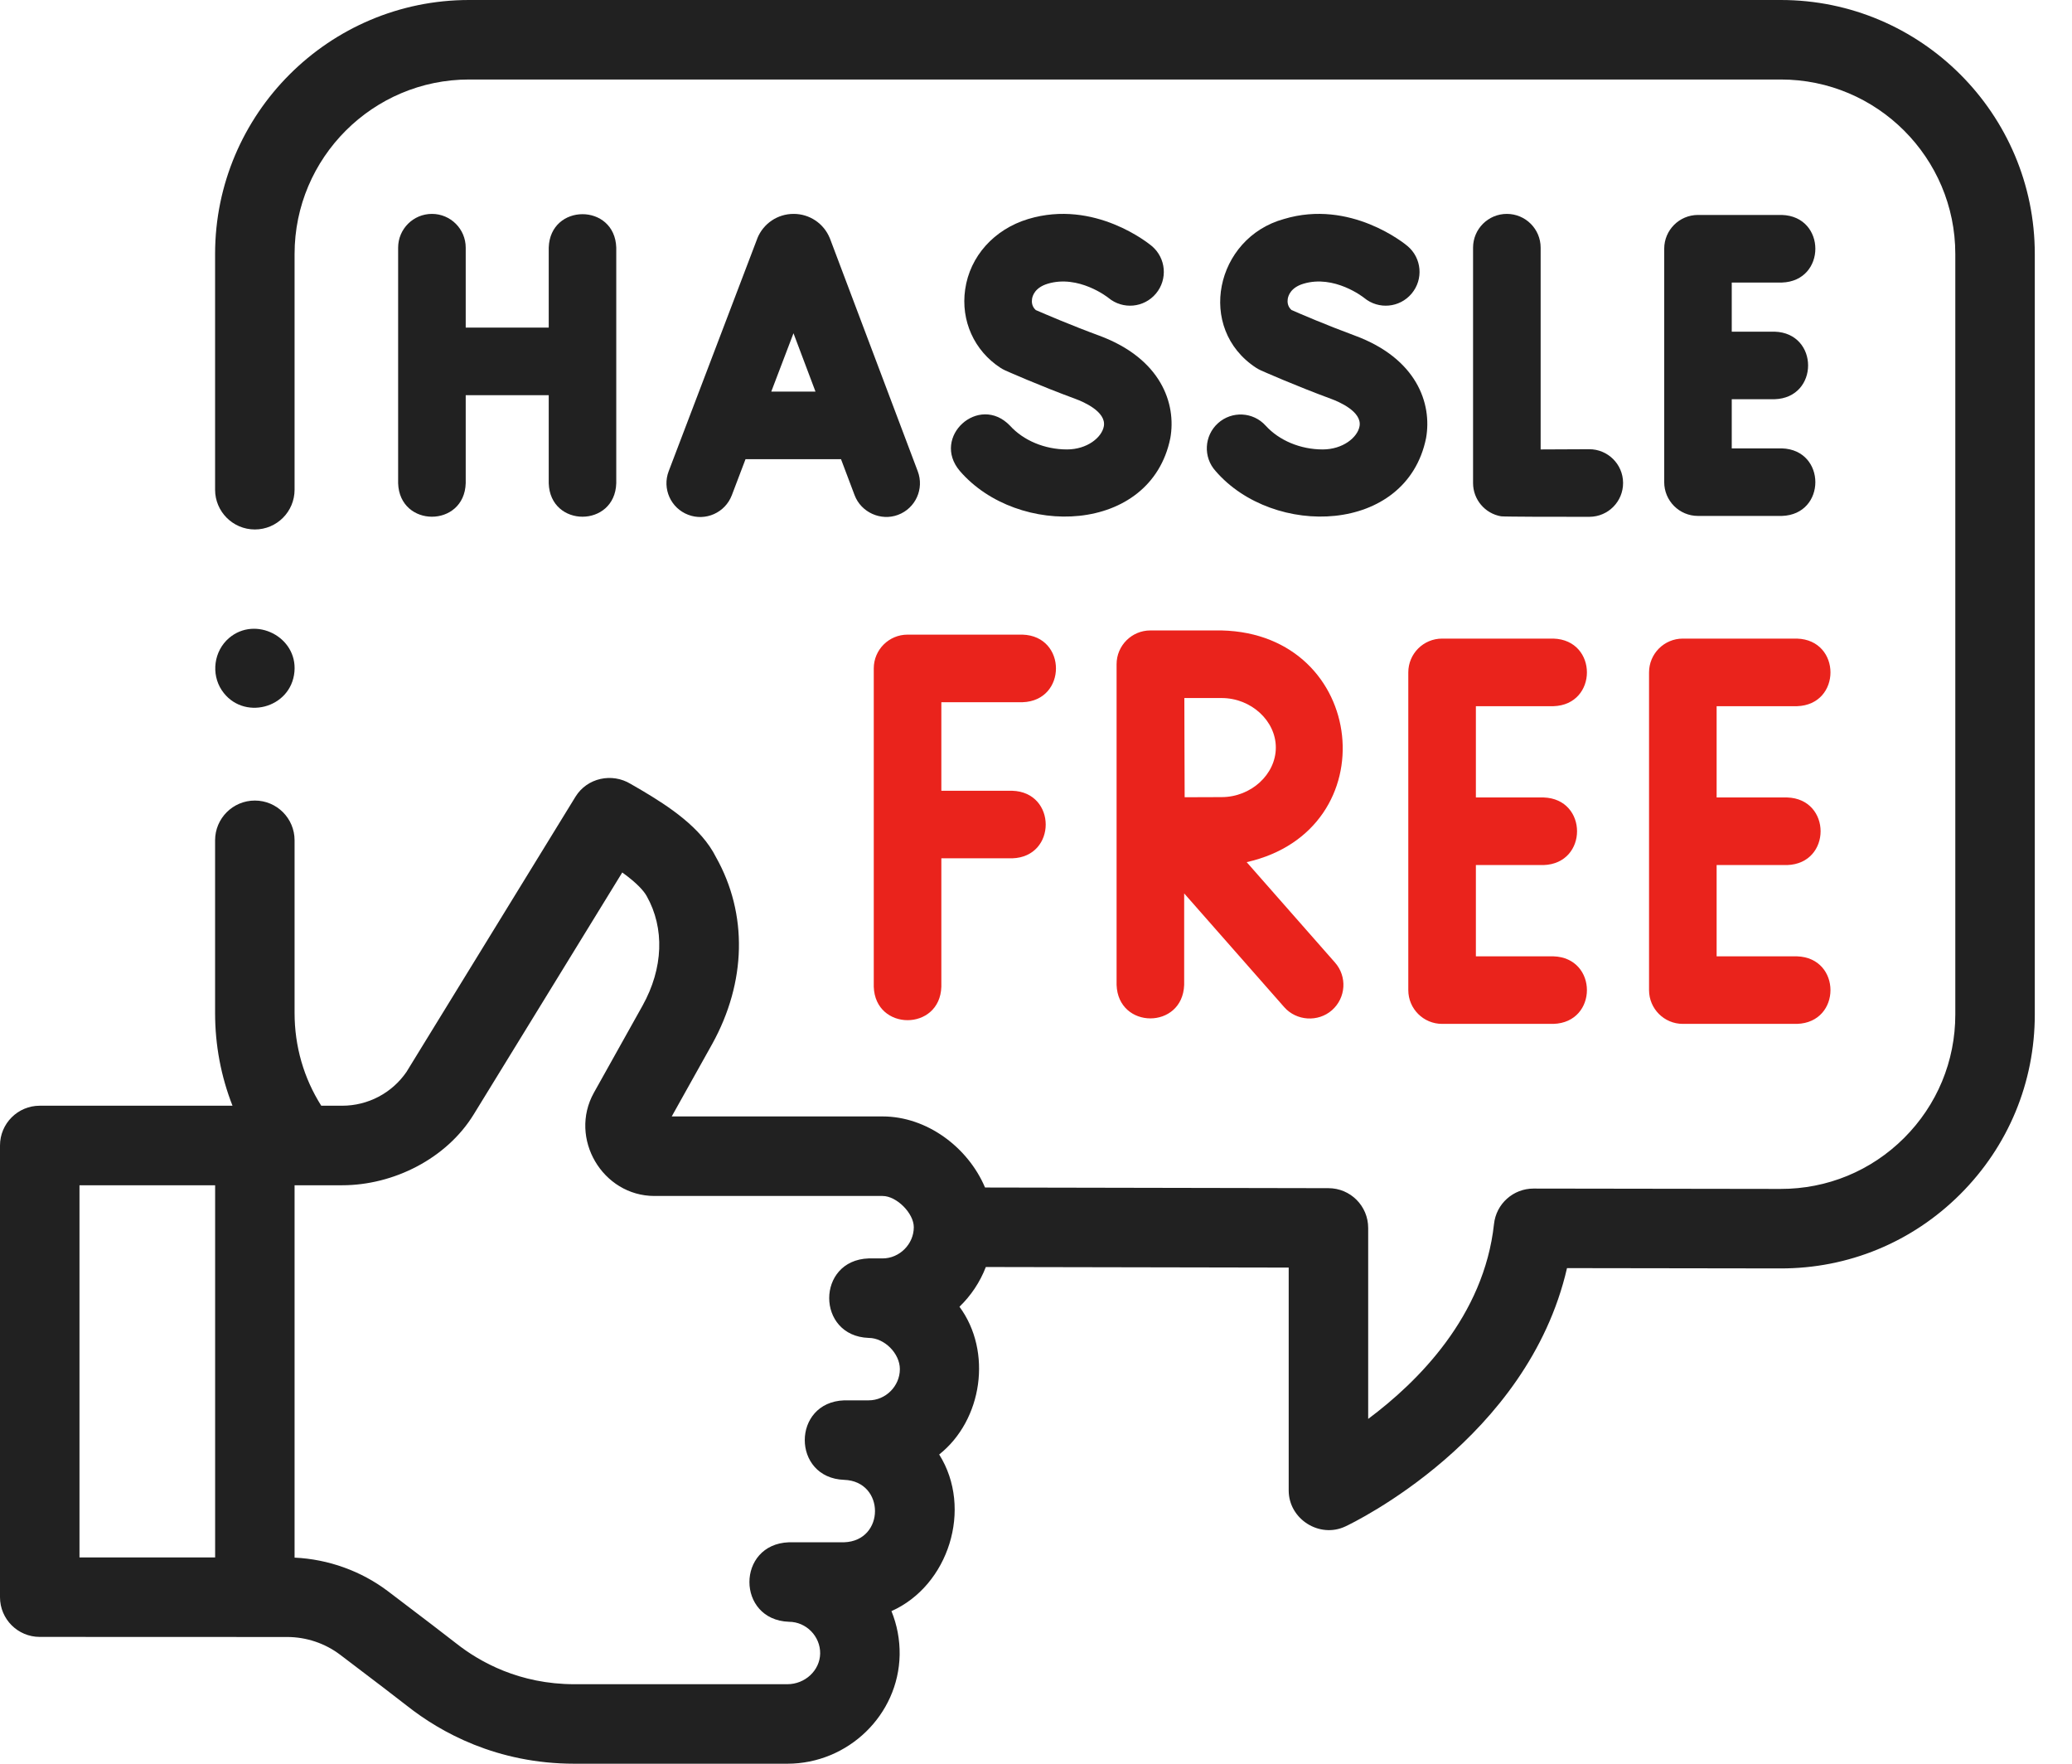
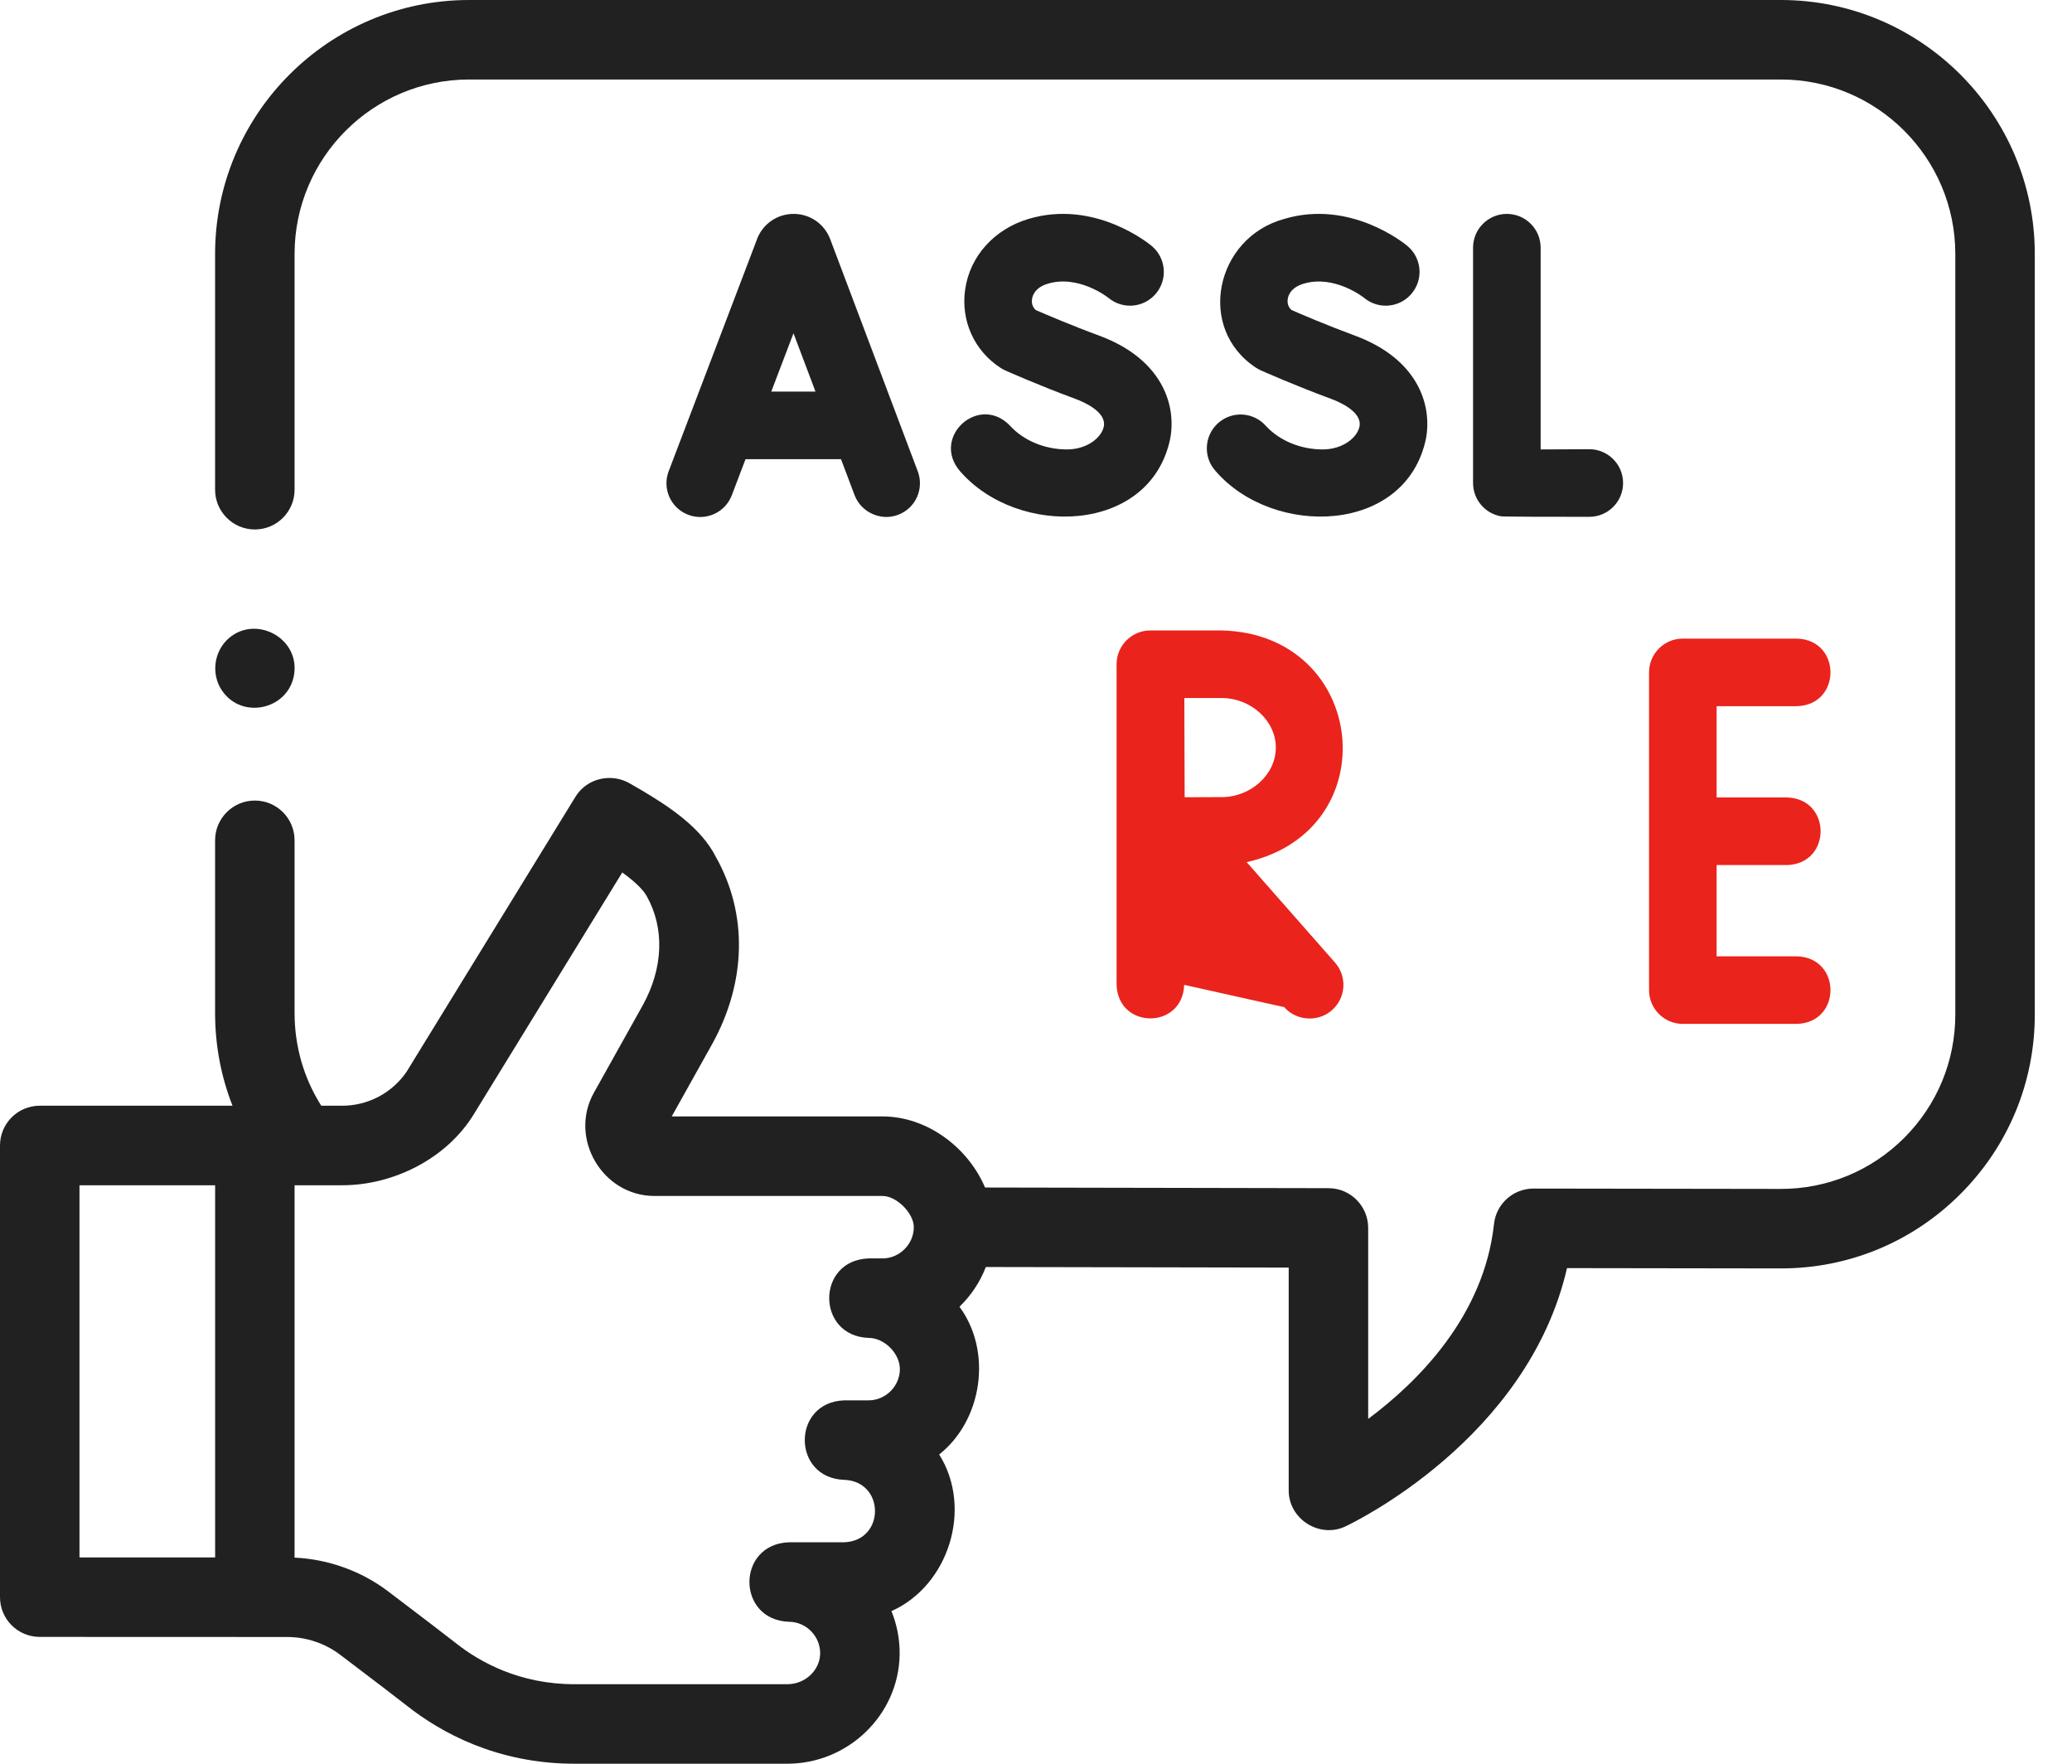
<svg xmlns="http://www.w3.org/2000/svg" width="47" height="40" viewBox="0 0 47 40" fill="none">
  <path d="M40.396 0H10.64C7.464 0 4.879 2.584 4.879 5.76V11.106C4.879 11.604 5.283 12.008 5.781 12.008C6.279 12.008 6.682 11.604 6.682 11.106V5.76C6.682 3.578 8.458 1.803 10.64 1.803H40.396C42.578 1.803 44.353 3.578 44.353 5.76V23.008C44.353 24.066 43.94 25.061 43.191 25.809C42.442 26.556 41.446 26.966 40.388 26.964L34.786 26.956C34.326 26.955 33.938 27.302 33.889 27.76C33.662 29.849 32.164 31.339 31.035 32.18V27.849C31.035 27.351 30.633 26.948 30.135 26.947L22.344 26.932C21.958 26.021 21.026 25.32 20.02 25.32H15.237L16.153 23.681C16.933 22.273 16.965 20.727 16.241 19.44C15.905 18.768 15.17 18.287 14.546 17.918C14.464 17.869 14.384 17.823 14.306 17.779C13.883 17.521 13.318 17.64 13.054 18.069L9.22 24.311C8.89 24.791 8.346 25.077 7.762 25.077H7.287C6.89 24.449 6.682 23.73 6.682 22.973V19.058C6.682 18.56 6.279 18.156 5.781 18.156C5.283 18.156 4.879 18.56 4.879 19.058V22.973C4.879 23.706 5.014 24.415 5.274 25.077H0.901C0.404 25.077 0 25.481 0 25.979V36.223C0 36.721 0.404 37.124 0.901 37.124L6.515 37.126C6.947 37.126 7.375 37.269 7.719 37.531C8.505 38.126 9.029 38.527 9.235 38.689C9.993 39.287 11.267 40 13.032 40H17.859C19.239 40 20.382 38.894 20.407 37.532C20.412 37.186 20.348 36.85 20.221 36.539C21.515 35.964 22.076 34.215 21.304 32.987C22.291 32.203 22.51 30.646 21.764 29.636C22.024 29.385 22.23 29.078 22.362 28.735L29.232 28.748V33.803C29.232 34.451 29.929 34.895 30.517 34.619C30.696 34.535 34.654 32.634 35.545 28.76L40.385 28.767C41.925 28.771 43.374 28.173 44.464 27.085C45.555 25.996 46.156 24.548 46.156 23.008V5.76C46.156 2.584 43.572 0 40.396 0ZM1.803 26.881H4.88V35.322H1.803V26.881ZM20.02 28.54H19.704C18.51 28.581 18.512 30.301 19.704 30.343C20.061 30.343 20.412 30.694 20.412 31.051C20.412 31.437 20.09 31.759 19.704 31.759H19.15C17.958 31.8 17.956 33.519 19.148 33.562C20.083 33.594 20.08 34.949 19.146 34.978H17.895C16.701 35.022 16.701 36.737 17.895 36.781C18.287 36.781 18.61 37.111 18.604 37.502C18.597 37.885 18.262 38.197 17.858 38.197H13.031C11.784 38.197 10.886 37.695 10.352 37.274C10.133 37.102 9.614 36.705 8.808 36.094C8.197 35.63 7.447 35.361 6.682 35.326V26.881H7.761C8.925 26.881 10.129 26.279 10.746 25.273L14.115 19.787C14.452 20.03 14.603 20.205 14.669 20.322C15.08 21.053 15.046 21.959 14.577 22.804L13.471 24.783C12.896 25.815 13.666 27.124 14.846 27.124H20.02C20.337 27.124 20.728 27.514 20.728 27.832C20.728 28.216 20.404 28.54 20.02 28.54Z" fill="#212121" />
  <path d="M18.831 5.422C18.828 5.414 18.825 5.407 18.822 5.4C18.685 5.066 18.362 4.85 18.001 4.851C17.639 4.851 17.317 5.068 17.18 5.402C17.178 5.408 17.176 5.414 17.174 5.42L15.168 10.687C15.017 11.082 15.215 11.525 15.611 11.675C16.006 11.826 16.449 11.627 16.6 11.232L16.911 10.414H19.077L19.385 11.23C19.532 11.62 19.981 11.824 20.372 11.676C20.768 11.527 20.968 11.085 20.818 10.689L18.831 5.422ZM17.495 8.881L17.999 7.558L18.498 8.881H17.495Z" fill="#212121" />
  <path d="M34.18 4.851C33.757 4.851 33.414 5.194 33.414 5.617V10.955C33.414 11.328 33.683 11.647 34.051 11.71C34.105 11.719 35.447 11.724 36.055 11.721C36.478 11.719 36.82 11.374 36.817 10.95C36.815 10.527 36.469 10.186 36.047 10.188C35.671 10.191 35.274 10.192 34.947 10.193V5.617C34.947 5.194 34.604 4.851 34.18 4.851Z" fill="#212121" />
-   <path d="M9.798 4.851C9.374 4.851 9.031 5.194 9.031 5.617V10.959C9.063 11.972 10.533 11.972 10.564 10.959V8.963H12.447V10.959C12.478 11.972 13.948 11.972 13.979 10.959V5.617C13.948 4.604 12.478 4.605 12.447 5.617V7.43H10.564V5.617C10.564 5.194 10.221 4.851 9.798 4.851Z" fill="#212121" />
-   <path d="M40.419 6.408C41.432 6.376 41.431 4.906 40.419 4.875H38.516C38.093 4.875 37.75 5.218 37.75 5.641V10.935C37.75 11.358 38.093 11.701 38.516 11.701H40.419C41.432 11.67 41.431 10.2 40.419 10.169H39.282V9.054H40.254C41.267 9.023 41.267 7.553 40.254 7.522H39.282V6.408L40.419 6.408Z" fill="#212121" />
  <path d="M24.203 10.193C23.699 10.193 23.215 9.991 22.909 9.653C22.205 8.923 21.116 9.911 21.773 10.682C23.082 12.201 26.103 12.122 26.547 9.936C26.687 9.152 26.336 8.13 24.931 7.611C24.292 7.376 23.696 7.119 23.495 7.032C23.402 6.95 23.401 6.843 23.41 6.782C23.42 6.707 23.477 6.522 23.765 6.435C24.465 6.224 25.125 6.74 25.145 6.757C25.469 7.025 25.949 6.982 26.22 6.659C26.492 6.335 26.45 5.852 26.127 5.58C26.074 5.536 24.834 4.512 23.323 4.967C22.549 5.201 22 5.813 21.893 6.565C21.791 7.273 22.098 7.954 22.694 8.342C22.728 8.364 22.763 8.383 22.8 8.4C22.831 8.414 23.57 8.743 24.401 9.049C24.566 9.11 25.098 9.334 25.039 9.667C24.994 9.92 24.661 10.193 24.203 10.193Z" fill="#212121" />
  <path d="M30.003 10.193C29.499 10.193 29.016 9.991 28.709 9.653C28.425 9.339 27.941 9.315 27.627 9.599C27.313 9.884 27.289 10.368 27.573 10.682C28.883 12.201 31.904 12.122 32.348 9.936C32.488 9.152 32.137 8.129 30.732 7.611C30.093 7.375 29.496 7.119 29.296 7.031C29.203 6.95 29.201 6.843 29.21 6.782C29.221 6.707 29.277 6.522 29.566 6.435C30.265 6.224 30.923 6.739 30.945 6.757C31.269 7.025 31.749 6.982 32.02 6.659C32.293 6.335 32.251 5.852 31.927 5.58C31.875 5.536 30.634 4.512 29.124 4.967C27.568 5.396 27.13 7.452 28.494 8.342C28.528 8.364 28.564 8.383 28.601 8.4C28.631 8.414 29.37 8.742 30.202 9.049C30.366 9.11 30.899 9.334 30.839 9.667C30.794 9.92 30.461 10.193 30.003 10.193Z" fill="#212121" />
-   <path d="M19.82 15.159V22.378C19.852 23.39 21.322 23.39 21.353 22.378V19.466H22.961C23.974 19.435 23.973 17.965 22.961 17.934H21.353V15.926H23.193C24.206 15.894 24.206 14.424 23.193 14.393H20.587C20.163 14.393 19.82 14.736 19.82 15.159Z" fill="#EA231C" />
-   <path d="M31.945 15.25V22.455C31.945 22.878 32.288 23.221 32.712 23.221H35.237C36.25 23.19 36.25 21.72 35.237 21.689H33.478V19.619H35.013C36.026 19.587 36.026 18.117 35.013 18.086H33.478V16.016H35.237C36.25 15.985 36.25 14.514 35.237 14.483H32.712C32.288 14.483 31.945 14.826 31.945 15.25Z" fill="#EA231C" />
  <path d="M37.406 15.25V22.455C37.406 22.878 37.749 23.221 38.172 23.221H40.762C41.775 23.19 41.774 21.72 40.762 21.689H38.939V19.619H40.538C41.551 19.587 41.55 18.117 40.538 18.086H38.939V16.016H40.762C41.775 15.985 41.774 14.514 40.762 14.483H38.172C37.749 14.483 37.406 14.826 37.406 15.25Z" fill="#EA231C" />
-   <path d="M26.096 14.298C25.672 14.297 25.328 14.641 25.328 15.064V22.336C25.362 23.348 26.825 23.352 26.861 22.336V20.262L29.131 22.842C29.407 23.155 29.899 23.187 30.213 22.911C30.531 22.631 30.562 22.147 30.282 21.83L28.279 19.553C31.493 18.828 31.023 14.376 27.71 14.298C27.709 14.298 26.097 14.298 26.096 14.298ZM27.71 15.831C28.377 15.831 28.94 16.345 28.94 16.954C28.94 17.563 28.377 18.078 27.71 18.078C27.485 18.078 27.166 18.079 26.872 18.081C26.867 17.149 26.869 16.791 26.865 15.831H27.71Z" fill="#EA231C" />
+   <path d="M26.096 14.298C25.672 14.297 25.328 14.641 25.328 15.064V22.336C25.362 23.348 26.825 23.352 26.861 22.336L29.131 22.842C29.407 23.155 29.899 23.187 30.213 22.911C30.531 22.631 30.562 22.147 30.282 21.83L28.279 19.553C31.493 18.828 31.023 14.376 27.71 14.298C27.709 14.298 26.097 14.298 26.096 14.298ZM27.71 15.831C28.377 15.831 28.94 16.345 28.94 16.954C28.94 17.563 28.377 18.078 27.71 18.078C27.485 18.078 27.166 18.079 26.872 18.081C26.867 17.149 26.869 16.791 26.865 15.831H27.71Z" fill="#EA231C" />
  <path d="M5.031 15.655C5.501 16.356 6.604 16.074 6.679 15.233C6.75 14.443 5.791 13.958 5.193 14.472C4.853 14.765 4.783 15.282 5.031 15.655Z" fill="#212121" />
</svg>